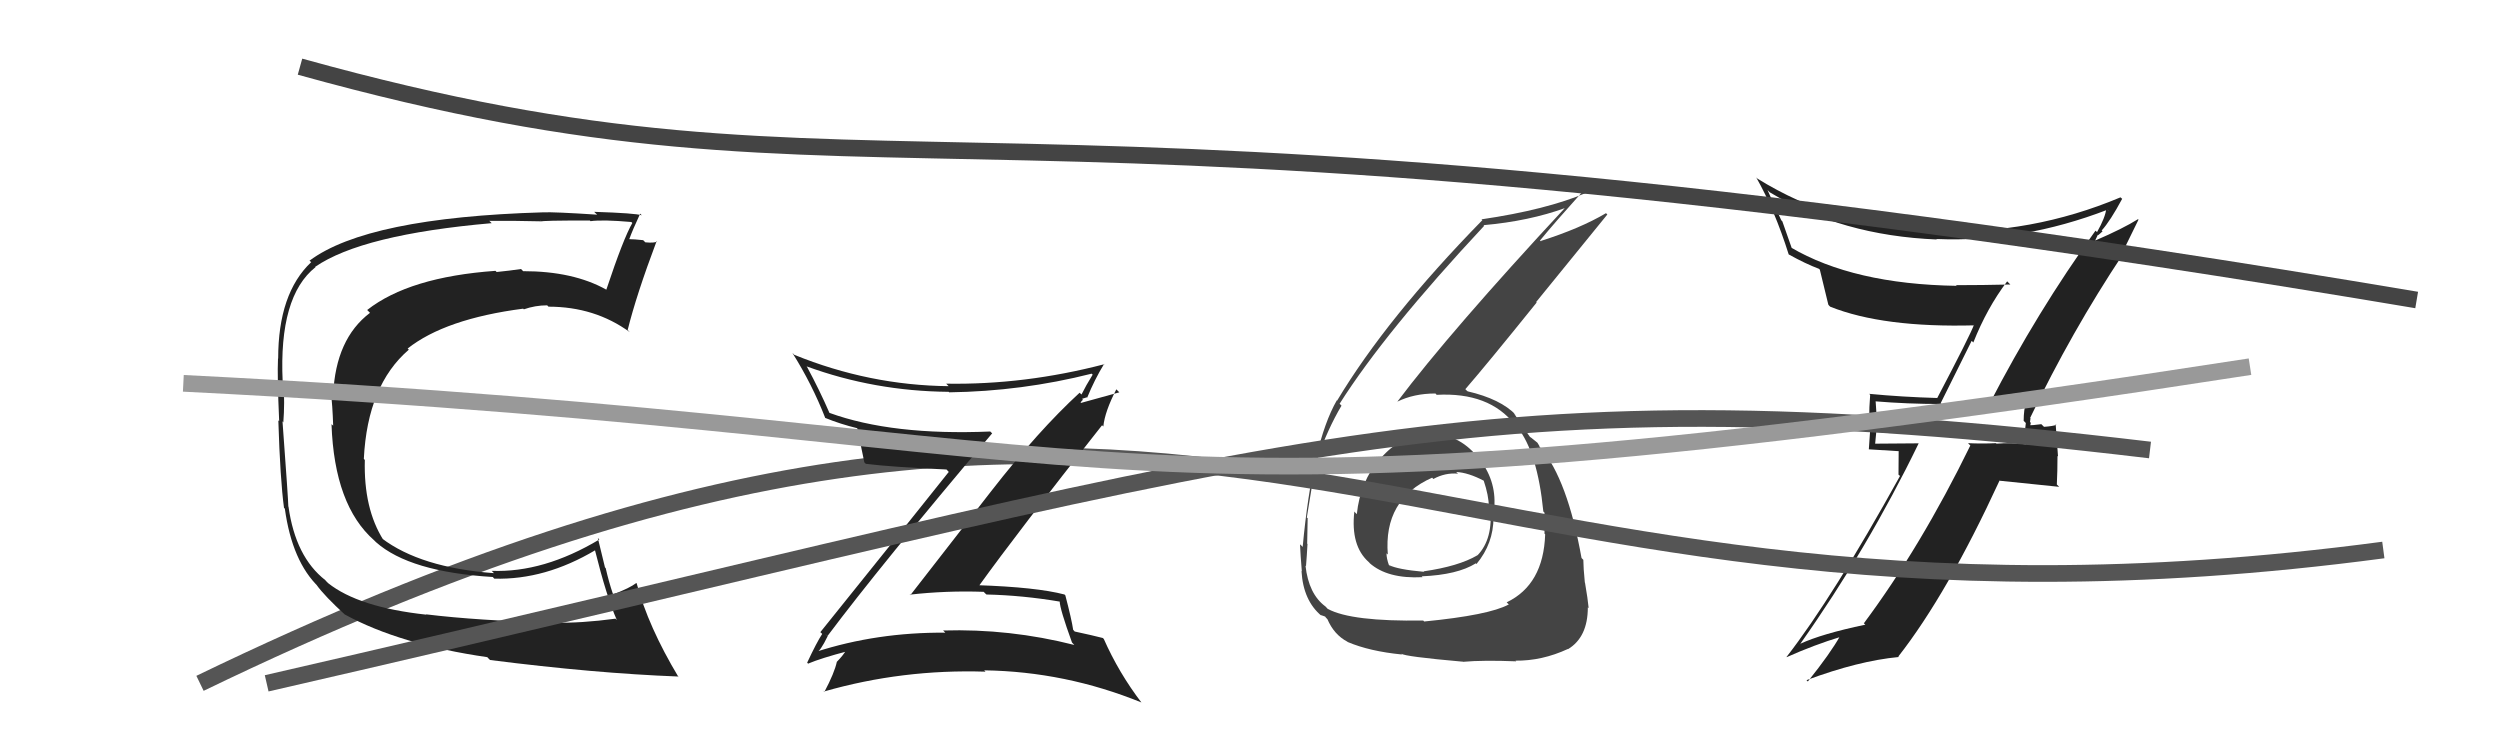
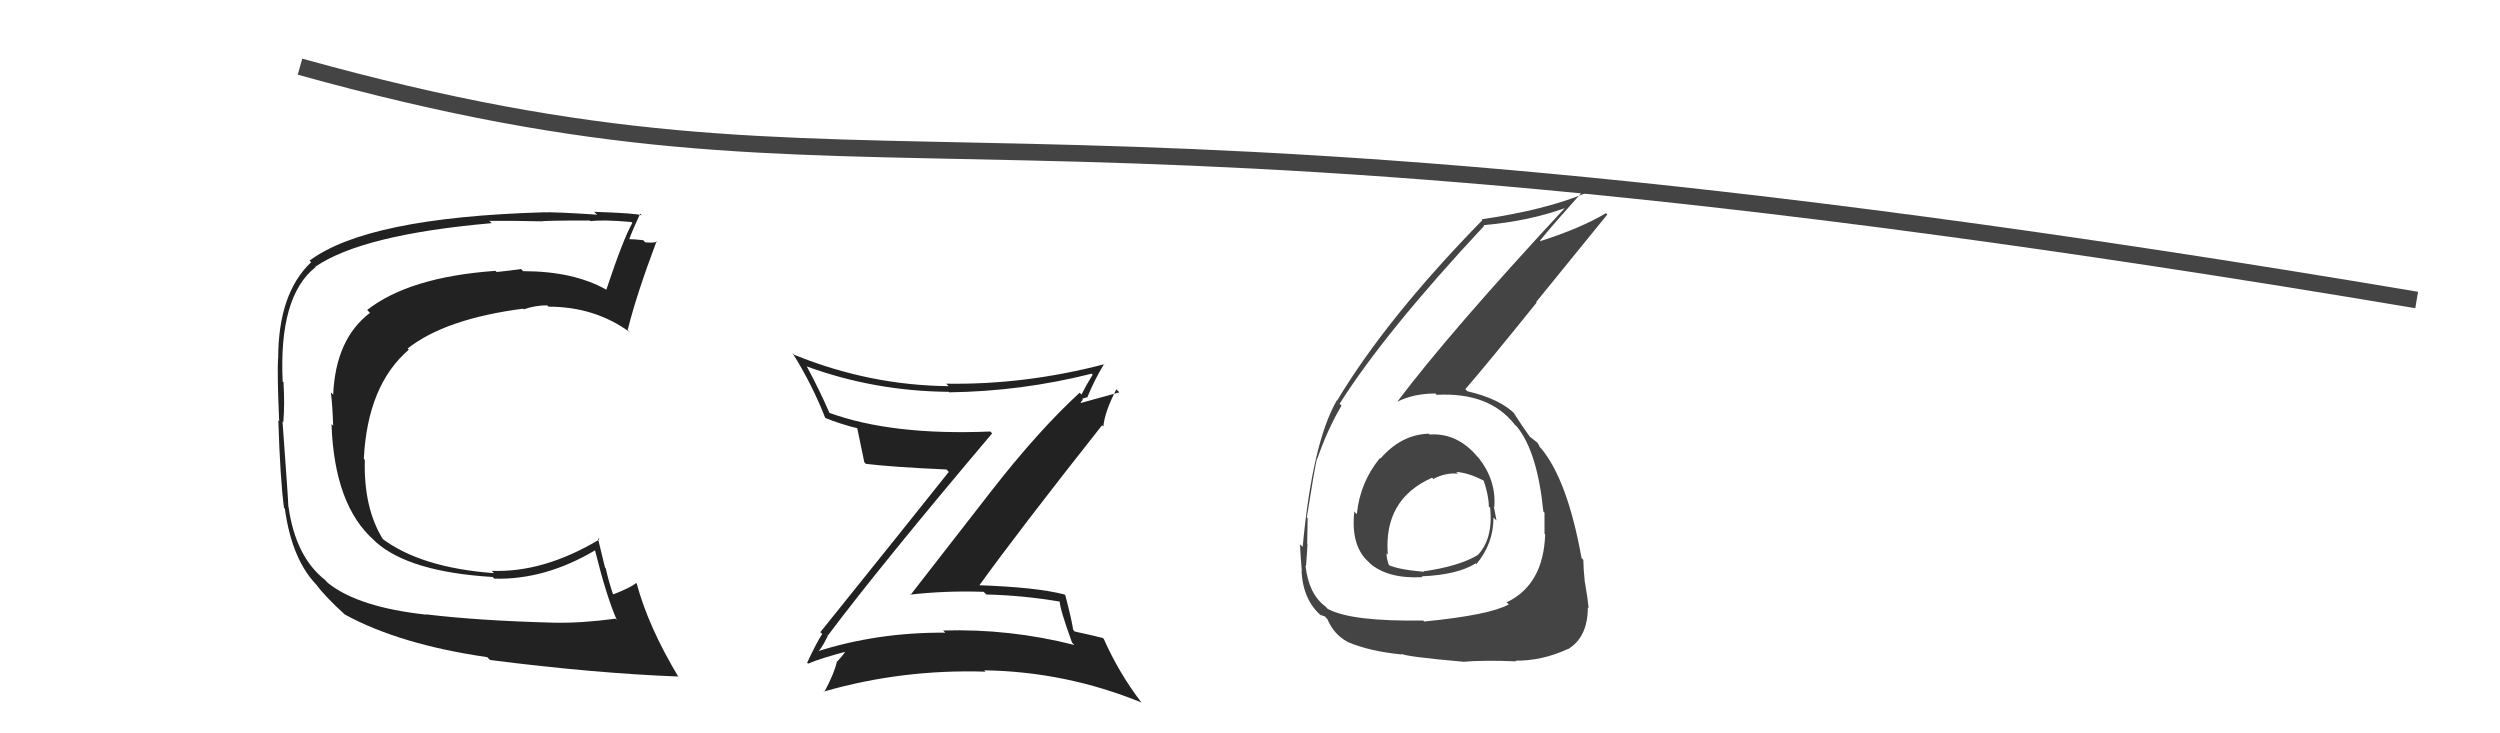
<svg xmlns="http://www.w3.org/2000/svg" width="150" height="44" viewBox="0,0,150,44">
-   <path fill="#222" d="M119.30 24.16L119.27 24.12L119.40 24.26Q120.10 24.16 121.51 24.01L121.47 23.96L121.57 24.07Q121.42 24.60 121.42 25.25L121.55 25.38L121.42 26.51L121.58 26.66Q120.63 26.55 119.79 26.62L119.72 26.55L119.76 26.59Q118.92 26.63 118.08 26.59L118.17 26.68L118.22 26.73Q115.26 32.79 111.83 37.40L111.78 37.35L111.92 37.48Q109.30 38.03 108.01 38.63L108.04 38.67L108.01 38.64Q112.08 32.88 115.12 26.60L115.12 26.60L112.51 26.62L112.51 26.61Q112.66 25.43 112.54 24.10L112.54 24.09L112.52 24.08Q114.44 24.24 116.49 24.24L116.44 24.19L118.30 20.45L118.40 20.55Q119.22 18.48 120.43 16.88L120.62 17.07L120.62 17.07Q118.96 17.11 117.36 17.11L117.45 17.20L117.39 17.15Q111.20 17.05 107.44 14.84L107.52 14.93L106.94 13.28L106.88 13.22Q106.43 12.27 106.05 11.40L106.10 11.45L106.19 11.54Q110.51 14.14 116.22 14.37L116.28 14.43L116.18 14.34Q121.32 14.56 126.46 12.58L126.56 12.69L126.38 12.51Q126.32 13.05 125.82 13.93L125.87 13.97L125.73 13.84Q122.22 18.71 119.37 24.23ZM127.38 15.25L127.32 15.20L128.31 13.18L128.28 13.15Q127.39 13.71 125.72 14.43L125.71 14.43L125.87 14.09L125.89 14.11Q126.04 13.99 126.15 13.88L126.14 13.86L126.10 13.83Q126.61 13.27 127.33 11.93L127.24 11.85L127.23 11.84Q121.88 14.09 116.13 13.87L116.15 13.89L116.12 13.86Q110.18 13.67 105.42 10.70L105.51 10.79L105.37 10.64Q106.48 12.59 107.32 15.26L107.28 15.22L107.33 15.27Q108.34 15.83 109.14 16.13L109.25 16.24L109.19 16.18Q109.24 16.42 109.70 18.28L109.74 18.33L109.81 18.40Q112.98 19.67 118.50 19.52L118.40 19.41L118.45 19.46Q118.22 20.10 116.24 23.87L116.20 23.84L116.25 23.88Q114.13 23.82 112.15 23.63L112.08 23.56L112.21 23.69Q112.15 24.39 112.15 25.27L112.24 25.36L112.13 26.96L113.92 27.07L113.91 28.48L114.00 28.56Q109.97 35.84 107.19 39.42L107.15 39.38L107.20 39.43Q108.83 38.70 110.47 38.20L110.37 38.10L110.41 38.15Q109.84 39.18 108.47 40.89L108.35 40.77L108.39 40.81Q111.50 39.65 113.93 39.42L113.89 39.38L113.90 39.39Q116.84 35.63 119.96 28.86L119.95 28.84L123.55 29.21L123.41 29.07Q123.45 28.27 123.45 27.36L123.48 27.38L123.34 25.45L123.38 25.49Q123.19 25.57 122.64 25.61L122.62 25.59L122.48 25.45Q121.96 25.52 121.70 25.52L121.82 25.65L121.80 25.63Q121.81 25.52 121.85 25.37L121.80 25.32L121.83 25.09L121.81 25.07Q124.29 19.90 127.38 15.25Z" />
  <path d="M18 4 C54 14,56 3,145 18" stroke="#444" fill="none" />
  <path fill="#444" d="M85.77 26.07L85.81 26.11L85.72 26.02Q84.07 26.08 82.83 27.51L82.73 27.41L82.80 27.48Q81.60 28.94 81.41 30.85L81.32 30.76L81.26 30.69Q81.03 32.75 82.12 33.72L82.19 33.79L82.17 33.78Q83.25 34.74 85.35 34.63L85.32 34.60L85.30 34.58Q87.45 34.49 88.55 33.80L88.62 33.87L88.59 33.84Q89.61 32.61 89.61 31.05L89.78 31.22L89.79 31.23Q89.71 30.77 89.63 30.39L89.56 30.32L89.66 30.42Q89.78 28.78 88.68 27.43L88.69 27.44L88.66 27.42Q87.45 25.96 85.77 26.07ZM85.36 37.19L85.47 37.31L85.39 37.23Q81.09 37.30 79.68 36.54L79.68 36.55L79.53 36.39Q78.52 35.65 78.33 33.94L78.39 33.99L78.36 33.97Q78.41 33.37 78.45 32.64L78.36 32.56L78.43 32.63Q78.46 31.55 78.46 31.09L78.51 31.14L78.41 31.05Q78.86 28.19 79.02 27.50L79.17 27.65L79.04 27.52Q79.66 25.74 80.49 24.34L80.31 24.15L80.38 24.22Q83.11 19.91 89.05 13.55L89.07 13.57L89.01 13.51Q91.74 13.27 93.94 12.47L93.85 12.37L93.92 12.45Q87.03 19.87 83.84 24.10L83.73 23.99L83.84 24.10Q84.83 23.61 86.12 23.61L86.06 23.54L86.20 23.69Q89.35 23.52 90.88 25.47L90.94 25.53L91.04 25.63Q92.25 27.15 92.60 30.69L92.70 30.79L92.67 30.76Q92.67 31.41 92.67 32.02L92.72 32.07L92.71 32.06Q92.61 35.08 90.40 36.14L90.55 36.29L90.52 36.27Q89.34 36.91 85.45 37.29ZM87.68 39.63L87.70 39.65L87.77 39.71Q88.99 39.60 90.97 39.68L90.90 39.61L90.92 39.64Q92.51 39.66 94.07 38.94L94.16 39.03L94.08 38.95Q95.27 38.23 95.27 36.44L95.33 36.50L95.32 36.49Q95.27 35.95 95.10 34.96L95.17 35.03L95.09 34.95Q95.00 34.04 95.00 33.59L94.91 33.50L94.89 33.47Q94.05 28.79 92.45 26.88L92.51 26.95L92.37 26.81Q92.40 26.80 92.25 26.57L92.23 26.55L91.83 26.23L91.79 26.23L91.86 26.30Q91.43 25.72 90.82 24.77L90.90 24.85L90.96 24.90Q90.04 23.94 88.06 23.48L88.01 23.44L87.92 23.35Q89.23 21.84 92.20 18.15L92.17 18.12L96.44 12.87L96.36 12.79Q94.83 13.70 92.44 14.46L92.50 14.53L92.40 14.43Q93.26 13.38 95.04 11.40L95.18 11.54L95.20 11.56Q92.78 12.59 88.89 13.16L88.76 13.03L88.94 13.21Q83.20 19.08 80.23 24.03L80.25 24.05L80.21 24.02Q78.74 26.57 78.16 32.82L78.13 32.78L78.00 32.66Q78.03 33.33 78.11 34.28L78.13 34.30L78.09 34.26Q78.19 36.04 79.30 36.96L79.17 36.83L79.24 36.90Q79.57 37.00 79.53 37.03L79.65 37.16L79.64 37.14Q80.04 38.08 80.84 38.50L80.80 38.46L80.86 38.52Q82.18 39.08 84.12 39.27L84.12 39.27L84.08 39.22Q84.25 39.39 87.75 39.70ZM87.38 28.32L87.46 28.41L87.37 28.32Q88.09 28.35 89.04 28.85L89.03 28.83L89.02 28.83Q89.33 29.75 89.33 30.40L89.34 30.40L89.41 30.47Q89.60 32.33 88.65 33.32L88.56 33.24L88.64 33.32Q87.51 33.98 85.42 34.28L85.36 34.23L85.45 34.31Q83.86 34.17 83.33 33.90L83.51 34.09L83.34 33.92Q83.19 33.51 83.19 33.20L83.26 33.26L83.27 33.28Q83.00 29.96 85.93 28.66L85.98 28.72L86.00 28.74Q86.71 28.35 87.48 28.42Z" />
-   <path d="M12 41 C74 11,83 41,143 33" stroke="#555" fill="none" />
  <path fill="#222" d="M49.61 38.13L49.51 38.02L49.65 38.16Q52.83 33.92 59.53 26.00L59.38 25.86L59.42 25.89Q53.53 26.14 49.76 24.77L49.68 24.68L49.77 24.78Q49.18 23.42 48.42 22.01L48.28 21.87L48.39 21.98Q52.46 23.47 56.92 23.51L56.81 23.40L56.95 23.54Q61.31 23.48 65.50 22.42L65.63 22.55L65.56 22.48Q65.15 23.14 64.89 23.67L64.77 23.56L64.78 23.56Q62.30 25.84 59.48 29.46L59.48 29.46L54.62 35.71L54.58 35.68Q56.78 35.43 59.02 35.51L59.14 35.63L59.19 35.67Q61.37 35.72 63.61 36.10L63.59 36.08L63.58 36.07Q63.59 36.54 64.32 38.55L64.48 38.72L64.47 38.70Q60.58 37.71 56.58 37.83L56.58 37.82L56.72 37.96Q52.62 37.93 48.96 39.11L48.97 39.12L48.98 39.14Q49.20 39.12 49.66 38.17ZM48.54 39.88L48.50 39.84L48.48 39.82Q49.26 39.49 50.86 39.07L50.83 39.04L50.78 38.99Q50.62 39.29 50.21 39.71L50.28 39.78L50.21 39.71Q50.07 40.37 49.46 41.52L49.35 41.41L49.44 41.49Q54.14 40.14 59.13 40.30L59.12 40.29L59.05 40.22Q63.92 40.29 68.49 42.15L68.49 42.16L68.50 42.17Q67.13 40.38 66.22 38.32L66.23 38.34L66.17 38.28Q65.55 38.12 64.48 37.89L64.43 37.83L64.39 37.79Q64.30 37.17 63.92 35.72L63.74 35.54L63.87 35.67Q62.20 35.23 58.63 35.11L58.74 35.22L58.71 35.19Q61.10 31.87 66.12 25.52L66.12 25.51L66.20 25.59Q66.29 24.69 66.98 23.36L67.16 23.54L64.77 24.20L64.83 24.26Q64.82 24.10 64.98 23.99L64.92 23.93L65.21 23.84L65.23 23.86Q65.67 22.78 66.25 21.83L66.28 21.87L66.27 21.85Q61.49 23.10 56.77 23.02L56.82 23.07L56.92 23.17Q52.16 23.12 47.66 21.29L47.67 21.30L47.54 21.17Q48.72 23.04 49.52 25.09L49.58 25.15L49.50 25.07Q50.40 25.44 51.46 25.70L51.39 25.63L51.43 25.67Q51.55 26.29 51.86 27.74L52.00 27.88L51.95 27.83Q53.48 28.02 56.79 28.17L56.92 28.31L56.93 28.31Q54.40 31.49 49.22 37.93L49.30 38.00L49.33 38.04Q49.00 38.54 48.43 39.76Z" />
  <path fill="#222" d="M25.61 36.91L25.69 36.99L25.58 36.88Q21.52 36.44 19.69 34.99L19.56 34.86L19.52 34.81Q17.73 33.41 17.31 30.40L17.39 30.48L17.30 30.39Q17.30 30.04 16.95 25.28L17.04 25.37L17.00 25.34Q17.09 24.20 17.01 22.95L17.05 22.98L16.96 22.89Q16.72 17.78 18.93 16.03L19.10 16.20L18.91 16.01Q21.73 14.07 29.50 13.39L29.43 13.32L29.36 13.25Q30.83 13.24 32.47 13.28L32.40 13.20L32.49 13.29Q32.42 13.23 35.39 13.23L35.37 13.21L35.43 13.27Q36.17 13.17 37.88 13.32L37.93 13.37L37.94 13.38Q37.41 14.29 36.38 17.38L36.34 17.34L36.38 17.38Q34.40 16.27 31.39 16.27L31.23 16.11L31.26 16.14Q30.60 16.24 29.80 16.32L29.75 16.27L29.73 16.25Q24.55 16.62 22.03 18.60L22.12 18.69L22.20 18.77Q20.14 20.33 19.99 23.68L19.91 23.60L19.85 23.54Q19.95 24.28 19.99 25.54L19.97 25.52L19.89 25.45Q20.06 30.33 22.46 32.43L22.47 32.44L22.56 32.53Q24.58 34.32 29.57 34.62L29.61 34.67L29.66 34.72Q32.71 34.80 35.72 33.01L35.69 32.98L35.69 32.98Q36.40 35.83 37.01 37.20L36.94 37.13L36.93 37.12Q34.85 37.40 33.22 37.36L33.27 37.41L33.21 37.36Q28.68 37.24 25.56 36.86ZM40.80 40.72L40.65 40.57L40.72 40.64Q38.89 37.59 38.20 35.00L38.16 34.96L38.18 34.98Q37.79 35.28 36.80 35.66L36.88 35.74L36.77 35.62Q36.53 34.92 36.34 34.08L36.30 34.05L35.87 32.28L35.96 32.37Q32.62 34.37 29.50 34.25L29.61 34.36L29.64 34.39Q25.23 34.06 22.91 32.30L22.89 32.28L23.01 32.41Q21.81 30.52 21.89 27.59L21.86 27.57L21.83 27.53Q22.05 23.11 24.53 20.98L24.49 20.94L24.46 20.91Q26.71 19.13 31.39 18.52L31.26 18.39L31.43 18.56Q32.11 18.32 32.83 18.32L32.88 18.37L32.91 18.40Q35.69 18.40 37.79 19.93L37.76 19.90L37.66 19.80Q38.18 17.70 39.40 14.46L39.53 14.59L39.43 14.49Q39.27 14.59 38.72 14.54L38.69 14.51L38.59 14.41Q38.03 14.35 37.77 14.35L37.90 14.48L37.76 14.34Q37.95 13.81 38.41 12.82L38.55 12.96L38.51 12.92Q38.15 12.79 35.65 12.71L35.69 12.75L35.83 12.88Q33.23 12.71 32.58 12.74L32.55 12.71L32.58 12.74Q22.04 13.05 18.57 15.64L18.64 15.70L18.67 15.73Q16.69 17.60 16.69 21.52L16.57 21.40L16.68 21.51Q16.63 22.57 16.75 25.27L16.76 25.28L16.70 25.22Q16.81 28.76 17.04 30.47L17.09 30.52L17.09 30.52Q17.53 33.70 19.13 35.23L19.03 35.13L18.99 35.09Q19.47 35.76 20.73 36.91L20.87 37.05L20.69 36.87Q23.98 38.67 29.24 39.43L29.28 39.48L29.40 39.60Q35.68 40.40 40.67 40.59Z" />
-   <path d="M16 41 C77 27,87 22,129 27" stroke="#555" fill="none" />
-   <path d="M11 23 C71 26,64 33,135 22" stroke="#999" fill="none" />
</svg>